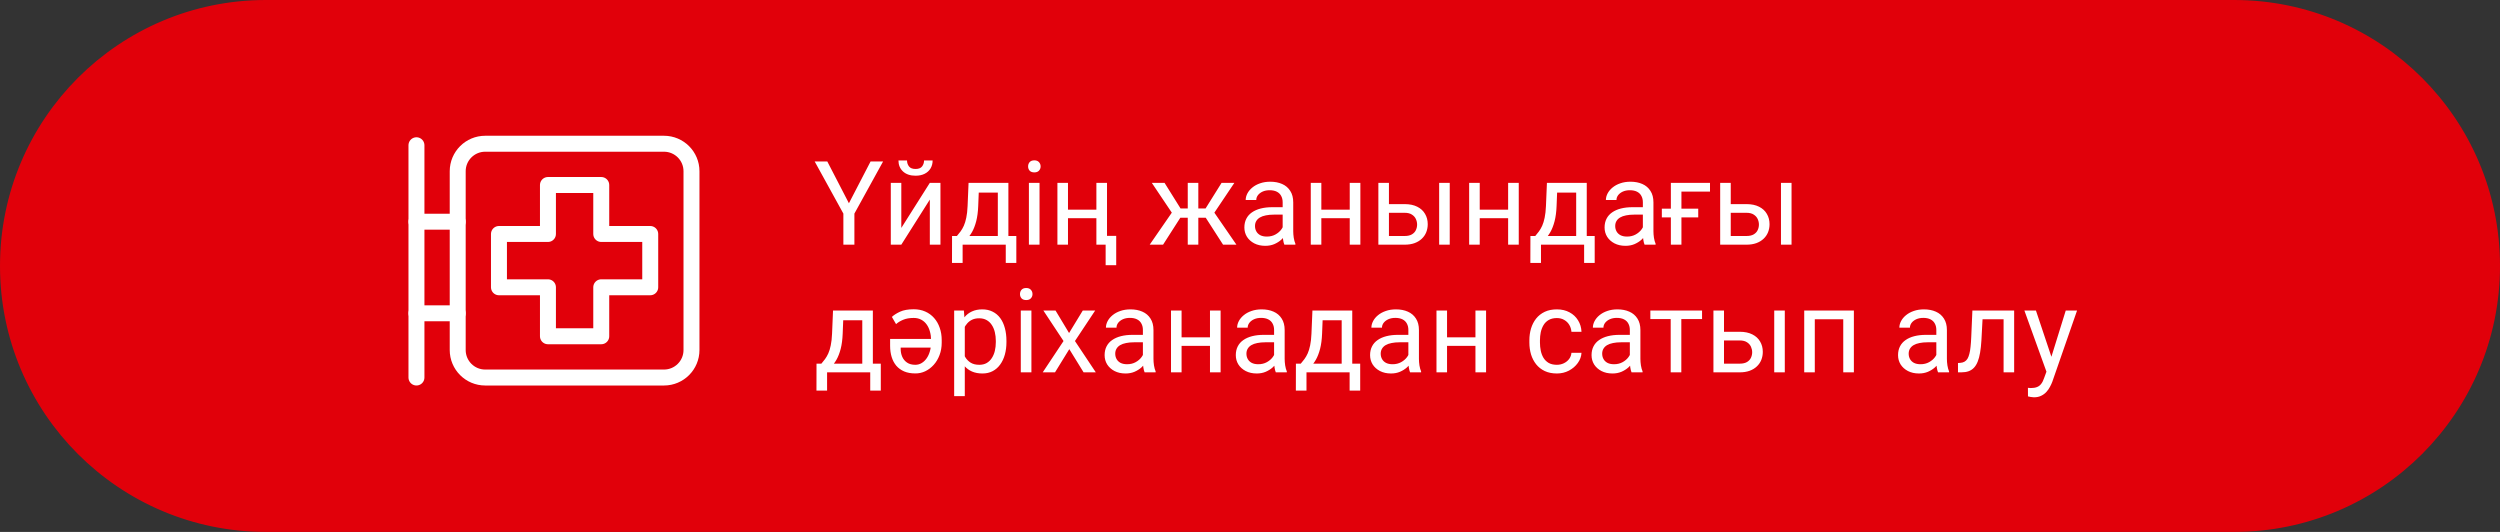
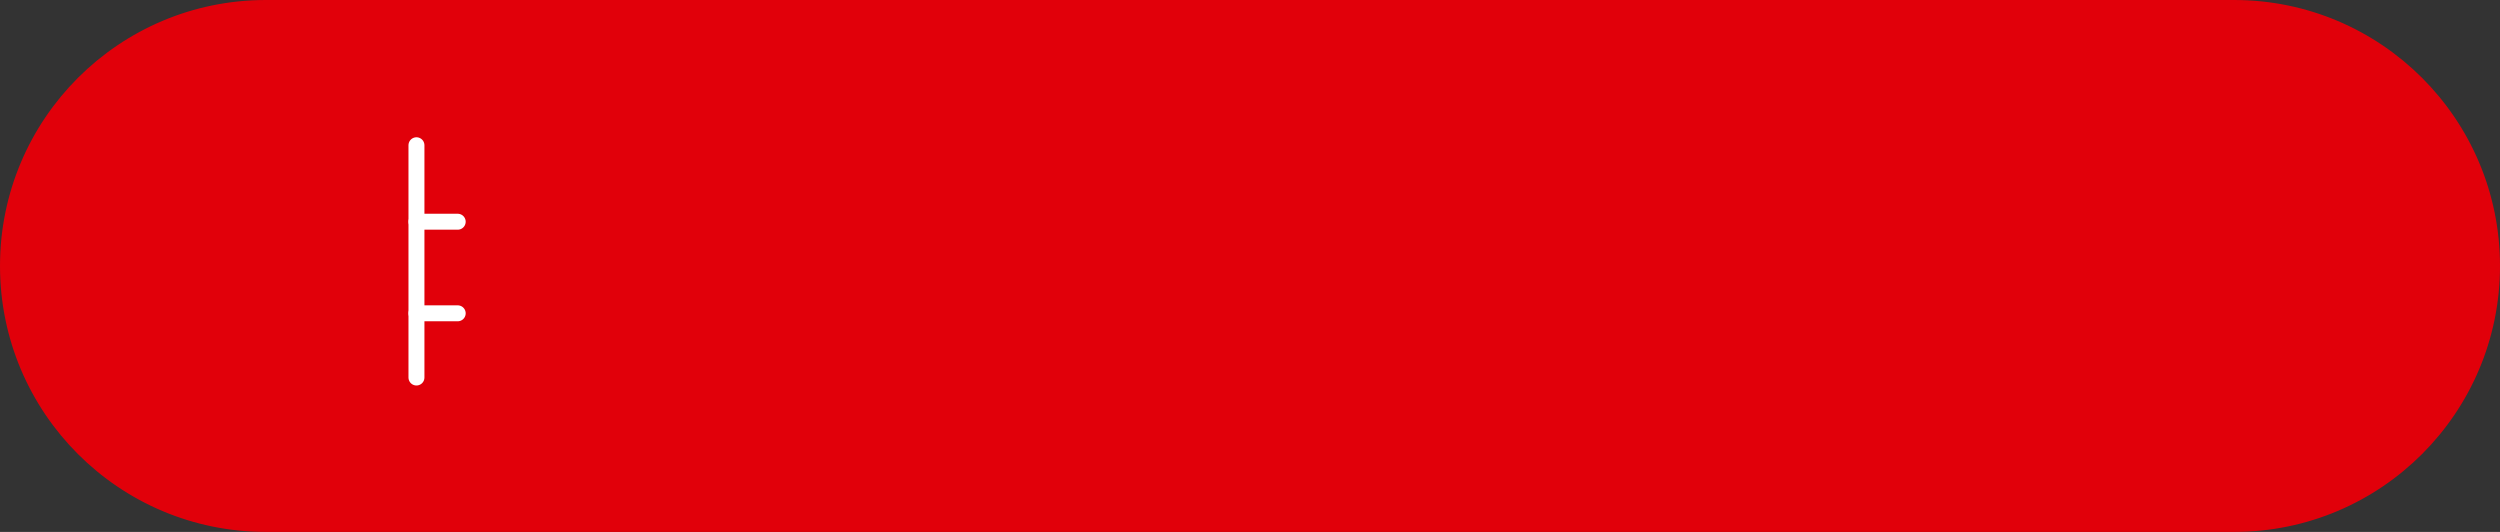
<svg xmlns="http://www.w3.org/2000/svg" width="470" height="100" viewBox="0 0 470 100" fill="none">
  <rect x="0" y="0" width="470" height="100" fill="#333333" stroke="none" />
  <path d="M50 1H420C447.062 1 469 22.938 469 50C469 77.062 447.062 99 420 99H50C22.938 99 1 77.062 1 50C1 22.938 22.938 1 50 1Z" fill="#E1000A" stroke="#E1000A" stroke-width="2" />
-   <path d="M155.535 30.359L159.596 38.212L163.667 30.359H166.02L160.627 40.156V46H158.554V40.156L153.161 30.359H155.535ZM169.446 42.852L174.807 34.377H176.805V46H174.807V37.524L169.446 46H167.47V34.377H169.446V42.852ZM173.722 30.166H175.333C175.333 30.725 175.204 31.222 174.946 31.659C174.688 32.089 174.32 32.425 173.84 32.669C173.36 32.912 172.791 33.034 172.132 33.034C171.136 33.034 170.349 32.769 169.769 32.239C169.196 31.702 168.909 31.011 168.909 30.166H170.521C170.521 30.588 170.642 30.961 170.886 31.283C171.129 31.605 171.545 31.767 172.132 31.767C172.705 31.767 173.113 31.605 173.356 31.283C173.6 30.961 173.722 30.588 173.722 30.166ZM182.09 34.377H184.077L183.905 38.727C183.862 39.83 183.737 40.783 183.529 41.585C183.322 42.387 183.057 43.071 182.734 43.637C182.412 44.195 182.05 44.664 181.649 45.044C181.256 45.423 180.847 45.742 180.425 46H179.437L179.49 44.378L179.898 44.367C180.135 44.088 180.364 43.801 180.586 43.508C180.808 43.207 181.012 42.852 181.198 42.444C181.384 42.029 181.538 41.524 181.66 40.93C181.789 40.328 181.871 39.594 181.907 38.727L182.09 34.377ZM182.584 34.377H189.577V46H187.59V36.214H182.584V34.377ZM178.985 44.367H191.07V49.427H189.083V46H180.973V49.427H178.975L178.985 44.367ZM195.432 34.377V46H193.434V34.377H195.432ZM193.283 31.294C193.283 30.972 193.38 30.7 193.573 30.477C193.774 30.256 194.067 30.145 194.454 30.145C194.834 30.145 195.124 30.256 195.324 30.477C195.532 30.7 195.636 30.972 195.636 31.294C195.636 31.602 195.532 31.867 195.324 32.089C195.124 32.304 194.834 32.411 194.454 32.411C194.067 32.411 193.774 32.304 193.573 32.089C193.38 31.867 193.283 31.602 193.283 31.294ZM206.507 39.415V41.026H200.362V39.415H206.507ZM200.781 34.377V46H198.794V34.377H200.781ZM208.118 34.377V46H206.12V34.377H208.118ZM209.848 44.346V49.856H207.86V44.346H209.848ZM220.944 40.94L216.54 34.377H218.936L221.943 39.19H224.264L223.974 40.94H220.944ZM222.029 40.736L218.656 46H216.143L220.772 39.297L222.029 40.736ZM225.284 34.377V46H223.297V34.377H225.284ZM232.062 34.377L227.658 40.94H224.629L224.317 39.19H226.648L229.656 34.377H232.062ZM229.936 46L226.552 40.736L227.83 39.297L232.449 46H229.936ZM241.14 44.013V38.029C241.14 37.571 241.047 37.173 240.86 36.837C240.681 36.493 240.409 36.228 240.044 36.042C239.679 35.856 239.228 35.763 238.69 35.763C238.189 35.763 237.749 35.849 237.369 36.02C236.997 36.192 236.703 36.418 236.488 36.697C236.281 36.977 236.177 37.277 236.177 37.6H234.189C234.189 37.184 234.297 36.773 234.512 36.364C234.727 35.956 235.035 35.587 235.436 35.258C235.844 34.921 236.331 34.656 236.896 34.463C237.469 34.262 238.107 34.162 238.809 34.162C239.654 34.162 240.398 34.305 241.043 34.592C241.695 34.878 242.203 35.312 242.568 35.892C242.941 36.465 243.127 37.184 243.127 38.051V43.465C243.127 43.852 243.159 44.263 243.224 44.7C243.295 45.137 243.399 45.513 243.535 45.828V46H241.462C241.362 45.771 241.283 45.467 241.226 45.087C241.168 44.7 241.14 44.342 241.14 44.013ZM241.483 38.953L241.505 40.35H239.496C238.93 40.35 238.425 40.396 237.981 40.489C237.537 40.575 237.165 40.708 236.864 40.887C236.563 41.066 236.334 41.291 236.177 41.563C236.019 41.828 235.94 42.14 235.94 42.498C235.94 42.863 236.023 43.196 236.188 43.497C236.352 43.798 236.599 44.038 236.929 44.217C237.265 44.389 237.677 44.475 238.164 44.475C238.773 44.475 239.31 44.346 239.775 44.088C240.241 43.83 240.61 43.515 240.882 43.143C241.161 42.77 241.312 42.408 241.333 42.058L242.182 43.014C242.132 43.315 241.995 43.648 241.773 44.013C241.551 44.378 241.254 44.729 240.882 45.065C240.517 45.395 240.08 45.671 239.571 45.893C239.07 46.107 238.504 46.215 237.874 46.215C237.086 46.215 236.395 46.061 235.801 45.753C235.214 45.445 234.755 45.033 234.426 44.518C234.104 43.995 233.942 43.411 233.942 42.767C233.942 42.144 234.064 41.596 234.308 41.123C234.551 40.643 234.902 40.246 235.36 39.931C235.819 39.608 236.37 39.365 237.015 39.2C237.659 39.035 238.379 38.953 239.174 38.953H241.483ZM254.138 39.415V41.026H247.993V39.415H254.138ZM248.412 34.377V46H246.425V34.377H248.412ZM255.749 34.377V46H253.751V34.377H255.749ZM260.583 38.373H264.074C265.012 38.373 265.804 38.538 266.448 38.867C267.093 39.19 267.58 39.637 267.909 40.21C268.246 40.776 268.414 41.42 268.414 42.144C268.414 42.681 268.321 43.185 268.135 43.658C267.949 44.124 267.669 44.532 267.297 44.883C266.932 45.234 266.477 45.509 265.933 45.71C265.396 45.903 264.776 46 264.074 46H259.133V34.377H261.12V44.367H264.074C264.647 44.367 265.105 44.263 265.449 44.056C265.793 43.848 266.04 43.579 266.19 43.25C266.341 42.921 266.416 42.577 266.416 42.219C266.416 41.868 266.341 41.524 266.19 41.188C266.04 40.851 265.793 40.572 265.449 40.35C265.105 40.12 264.647 40.006 264.074 40.006H260.583V38.373ZM272.55 34.377V46H270.562V34.377H272.55ZM283.915 39.415V41.026H277.771V39.415H283.915ZM278.189 34.377V46H276.202V34.377H278.189ZM285.526 34.377V46H283.528V34.377H285.526ZM290.822 34.377H292.81L292.638 38.727C292.595 39.83 292.469 40.783 292.262 41.585C292.054 42.387 291.789 43.071 291.467 43.637C291.145 44.195 290.783 44.664 290.382 45.044C289.988 45.423 289.58 45.742 289.157 46H288.169L288.223 44.378L288.631 44.367C288.867 44.088 289.096 43.801 289.318 43.508C289.54 43.207 289.744 42.852 289.931 42.444C290.117 42.029 290.271 41.524 290.393 40.93C290.521 40.328 290.604 39.594 290.64 38.727L290.822 34.377ZM291.316 34.377H298.31V46H296.322V36.214H291.316V34.377ZM287.718 44.367H299.803V49.427H297.815V46H289.705V49.427H287.707L287.718 44.367ZM308.858 44.013V38.029C308.858 37.571 308.765 37.173 308.579 36.837C308.4 36.493 308.128 36.228 307.763 36.042C307.397 35.856 306.946 35.763 306.409 35.763C305.908 35.763 305.467 35.849 305.088 36.02C304.715 36.192 304.422 36.418 304.207 36.697C303.999 36.977 303.896 37.277 303.896 37.6H301.908C301.908 37.184 302.016 36.773 302.23 36.364C302.445 35.956 302.753 35.587 303.154 35.258C303.562 34.921 304.049 34.656 304.615 34.463C305.188 34.262 305.826 34.162 306.527 34.162C307.372 34.162 308.117 34.305 308.762 34.592C309.413 34.878 309.922 35.312 310.287 35.892C310.66 36.465 310.846 37.184 310.846 38.051V43.465C310.846 43.852 310.878 44.263 310.942 44.7C311.014 45.137 311.118 45.513 311.254 45.828V46H309.181C309.08 45.771 309.002 45.467 308.944 45.087C308.887 44.7 308.858 44.342 308.858 44.013ZM309.202 38.953L309.224 40.35H307.215C306.649 40.35 306.144 40.396 305.7 40.489C305.256 40.575 304.884 40.708 304.583 40.887C304.282 41.066 304.053 41.291 303.896 41.563C303.738 41.828 303.659 42.14 303.659 42.498C303.659 42.863 303.742 43.196 303.906 43.497C304.071 43.798 304.318 44.038 304.647 44.217C304.984 44.389 305.396 44.475 305.883 44.475C306.492 44.475 307.029 44.346 307.494 44.088C307.96 43.83 308.328 43.515 308.601 43.143C308.88 42.77 309.03 42.408 309.052 42.058L309.9 43.014C309.85 43.315 309.714 43.648 309.492 44.013C309.27 44.378 308.973 44.729 308.601 45.065C308.235 45.395 307.799 45.671 307.29 45.893C306.789 46.107 306.223 46.215 305.593 46.215C304.805 46.215 304.114 46.061 303.52 45.753C302.932 45.445 302.474 45.033 302.145 44.518C301.822 43.995 301.661 43.411 301.661 42.767C301.661 42.144 301.783 41.596 302.026 41.123C302.27 40.643 302.621 40.246 303.079 39.931C303.537 39.608 304.089 39.365 304.733 39.2C305.378 39.035 306.098 38.953 306.893 38.953H309.202ZM321.48 34.377V36.02H316.109V46H314.122V34.377H321.48ZM319.268 39.232V40.865H312.425V39.232H319.268ZM324.843 38.373H328.334C329.272 38.373 330.063 38.538 330.708 38.867C331.353 39.19 331.84 39.637 332.169 40.21C332.506 40.776 332.674 41.42 332.674 42.144C332.674 42.681 332.581 43.185 332.395 43.658C332.208 44.124 331.929 44.532 331.557 44.883C331.191 45.234 330.737 45.509 330.192 45.71C329.655 45.903 329.036 46 328.334 46H323.393V34.377H325.38V44.367H328.334C328.907 44.367 329.365 44.263 329.709 44.056C330.053 43.848 330.3 43.579 330.45 43.25C330.601 42.921 330.676 42.577 330.676 42.219C330.676 41.868 330.601 41.524 330.45 41.188C330.3 40.851 330.053 40.572 329.709 40.35C329.365 40.12 328.907 40.006 328.334 40.006H324.843V38.373ZM336.81 34.377V46H334.822V34.377H336.81ZM156.609 58.377H158.597L158.425 62.727C158.382 63.83 158.257 64.783 158.049 65.585C157.841 66.387 157.576 67.071 157.254 67.637C156.932 68.195 156.57 68.664 156.169 69.044C155.775 69.424 155.367 69.742 154.944 70H153.956L154.01 68.378L154.418 68.367C154.654 68.088 154.883 67.801 155.105 67.508C155.327 67.207 155.532 66.853 155.718 66.444C155.904 66.029 156.058 65.524 156.18 64.93C156.309 64.328 156.391 63.594 156.427 62.727L156.609 58.377ZM157.104 58.377H164.097V70H162.109V60.214H157.104V58.377ZM153.505 68.367H165.59V73.427H163.603V70H155.492V73.427H153.494L153.505 68.367ZM171.777 58.141C172.579 58.141 173.303 58.284 173.947 58.57C174.599 58.857 175.154 59.261 175.612 59.784C176.071 60.3 176.422 60.912 176.665 61.621C176.916 62.33 177.041 63.107 177.041 63.952V64.425C177.041 65.27 176.905 66.047 176.633 66.756C176.368 67.465 176.003 68.077 175.537 68.593C175.072 69.108 174.542 69.509 173.947 69.796C173.353 70.075 172.73 70.211 172.078 70.204C171.276 70.204 170.578 70.079 169.983 69.828C169.389 69.57 168.895 69.212 168.501 68.754C168.114 68.288 167.824 67.741 167.631 67.11C167.438 66.48 167.341 65.785 167.341 65.026V63.716H175.859V65.349H169.328V65.617C169.328 66.133 169.425 66.616 169.618 67.067C169.812 67.519 170.112 67.884 170.521 68.163C170.929 68.442 171.448 68.582 172.078 68.582C172.508 68.582 172.902 68.475 173.26 68.26C173.625 68.045 173.94 67.748 174.205 67.368C174.47 66.989 174.674 66.548 174.817 66.047C174.968 65.538 175.043 64.998 175.043 64.425V63.952C175.043 63.379 174.971 62.842 174.828 62.341C174.692 61.832 174.488 61.388 174.216 61.009C173.944 60.622 173.604 60.321 173.195 60.106C172.787 59.884 172.314 59.773 171.777 59.773C170.997 59.773 170.338 59.888 169.801 60.117C169.264 60.339 168.816 60.611 168.458 60.934L167.674 59.58C168.032 59.236 168.54 58.91 169.199 58.602C169.865 58.295 170.725 58.141 171.777 58.141ZM181.381 60.611V74.469H179.383V58.377H181.209L181.381 60.611ZM189.212 64.092V64.317C189.212 65.162 189.112 65.947 188.911 66.67C188.711 67.386 188.417 68.009 188.03 68.539C187.651 69.069 187.182 69.481 186.623 69.774C186.064 70.068 185.424 70.215 184.7 70.215C183.963 70.215 183.311 70.093 182.745 69.85C182.179 69.606 181.7 69.252 181.306 68.786C180.912 68.321 180.597 67.762 180.36 67.11C180.131 66.459 179.974 65.725 179.888 64.908V63.705C179.974 62.846 180.135 62.076 180.371 61.395C180.607 60.715 180.919 60.135 181.306 59.655C181.7 59.168 182.176 58.8 182.734 58.549C183.293 58.291 183.938 58.162 184.668 58.162C185.398 58.162 186.047 58.305 186.612 58.592C187.178 58.871 187.654 59.272 188.041 59.795C188.428 60.318 188.718 60.944 188.911 61.675C189.112 62.398 189.212 63.204 189.212 64.092ZM187.214 64.317V64.092C187.214 63.512 187.153 62.967 187.031 62.459C186.91 61.943 186.72 61.492 186.462 61.105C186.211 60.712 185.889 60.404 185.495 60.182C185.101 59.953 184.632 59.838 184.088 59.838C183.587 59.838 183.15 59.924 182.777 60.096C182.412 60.268 182.101 60.5 181.843 60.794C181.585 61.08 181.374 61.41 181.209 61.782C181.051 62.148 180.933 62.527 180.854 62.921V65.703C180.998 66.204 181.198 66.677 181.456 67.121C181.714 67.558 182.058 67.912 182.487 68.185C182.917 68.45 183.458 68.582 184.109 68.582C184.646 68.582 185.108 68.471 185.495 68.249C185.889 68.02 186.211 67.708 186.462 67.314C186.72 66.921 186.91 66.469 187.031 65.961C187.153 65.445 187.214 64.897 187.214 64.317ZM193.906 58.377V70H191.908V58.377H193.906ZM191.758 55.294C191.758 54.972 191.854 54.7 192.048 54.477C192.248 54.255 192.542 54.145 192.929 54.145C193.308 54.145 193.598 54.255 193.799 54.477C194.007 54.7 194.11 54.972 194.11 55.294C194.11 55.602 194.007 55.867 193.799 56.089C193.598 56.304 193.308 56.411 192.929 56.411C192.542 56.411 192.248 56.304 192.048 56.089C191.854 55.867 191.758 55.602 191.758 55.294ZM198.439 58.377L200.985 62.609L203.563 58.377H205.895L202.092 64.113L206.013 70H203.714L201.028 65.639L198.343 70H196.033L199.943 64.113L196.151 58.377H198.439ZM214.864 68.013V62.029C214.864 61.571 214.771 61.173 214.585 60.837C214.406 60.493 214.134 60.228 213.769 60.042C213.403 59.856 212.952 59.763 212.415 59.763C211.914 59.763 211.473 59.849 211.094 60.02C210.721 60.192 210.428 60.418 210.213 60.697C210.005 60.977 209.901 61.277 209.901 61.6H207.914C207.914 61.184 208.021 60.773 208.236 60.364C208.451 59.956 208.759 59.587 209.16 59.258C209.568 58.921 210.055 58.656 210.621 58.463C211.194 58.262 211.831 58.162 212.533 58.162C213.378 58.162 214.123 58.305 214.768 58.592C215.419 58.878 215.928 59.312 216.293 59.892C216.665 60.465 216.852 61.184 216.852 62.051V67.465C216.852 67.852 216.884 68.263 216.948 68.7C217.02 69.137 217.124 69.513 217.26 69.828V70H215.187C215.086 69.771 215.007 69.466 214.95 69.087C214.893 68.7 214.864 68.342 214.864 68.013ZM215.208 62.953L215.229 64.35H213.221C212.655 64.35 212.15 64.396 211.706 64.489C211.262 64.575 210.89 64.708 210.589 64.887C210.288 65.066 210.059 65.291 209.901 65.564C209.744 65.829 209.665 66.14 209.665 66.498C209.665 66.863 209.747 67.196 209.912 67.497C210.077 67.798 210.324 68.038 210.653 68.217C210.99 68.389 211.402 68.475 211.889 68.475C212.497 68.475 213.035 68.346 213.5 68.088C213.965 67.83 214.334 67.515 214.606 67.143C214.886 66.77 215.036 66.409 215.058 66.058L215.906 67.014C215.856 67.314 215.72 67.647 215.498 68.013C215.276 68.378 214.979 68.729 214.606 69.065C214.241 69.395 213.804 69.671 213.296 69.893C212.795 70.107 212.229 70.215 211.599 70.215C210.811 70.215 210.12 70.061 209.525 69.753C208.938 69.445 208.48 69.033 208.15 68.518C207.828 67.995 207.667 67.411 207.667 66.767C207.667 66.144 207.789 65.596 208.032 65.123C208.276 64.643 208.627 64.246 209.085 63.931C209.543 63.608 210.095 63.365 210.739 63.2C211.384 63.035 212.104 62.953 212.898 62.953H215.208ZM227.862 63.415V65.026H221.718V63.415H227.862ZM222.137 58.377V70H220.149V58.377H222.137ZM229.474 58.377V70H227.476V58.377H229.474ZM239.528 68.013V62.029C239.528 61.571 239.435 61.173 239.249 60.837C239.07 60.493 238.798 60.228 238.433 60.042C238.067 59.856 237.616 59.763 237.079 59.763C236.578 59.763 236.137 59.849 235.758 60.02C235.385 60.192 235.092 60.418 234.877 60.697C234.669 60.977 234.565 61.277 234.565 61.6H232.578C232.578 61.184 232.686 60.773 232.9 60.364C233.115 59.956 233.423 59.587 233.824 59.258C234.232 58.921 234.719 58.656 235.285 58.463C235.858 58.262 236.495 58.162 237.197 58.162C238.042 58.162 238.787 58.305 239.432 58.592C240.083 58.878 240.592 59.312 240.957 59.892C241.329 60.465 241.516 61.184 241.516 62.051V67.465C241.516 67.852 241.548 68.263 241.612 68.7C241.684 69.137 241.788 69.513 241.924 69.828V70H239.851C239.75 69.771 239.672 69.466 239.614 69.087C239.557 68.7 239.528 68.342 239.528 68.013ZM239.872 62.953L239.894 64.35H237.885C237.319 64.35 236.814 64.396 236.37 64.489C235.926 64.575 235.554 64.708 235.253 64.887C234.952 65.066 234.723 65.291 234.565 65.564C234.408 65.829 234.329 66.14 234.329 66.498C234.329 66.863 234.411 67.196 234.576 67.497C234.741 67.798 234.988 68.038 235.317 68.217C235.654 68.389 236.066 68.475 236.553 68.475C237.161 68.475 237.699 68.346 238.164 68.088C238.63 67.83 238.998 67.515 239.271 67.143C239.55 66.77 239.7 66.409 239.722 66.058L240.57 67.014C240.52 67.314 240.384 67.647 240.162 68.013C239.94 68.378 239.643 68.729 239.271 69.065C238.905 69.395 238.468 69.671 237.96 69.893C237.459 70.107 236.893 70.215 236.263 70.215C235.475 70.215 234.784 70.061 234.189 69.753C233.602 69.445 233.144 69.033 232.814 68.518C232.492 67.995 232.331 67.411 232.331 66.767C232.331 66.144 232.453 65.596 232.696 65.123C232.94 64.643 233.291 64.246 233.749 63.931C234.207 63.608 234.759 63.365 235.403 63.2C236.048 63.035 236.768 62.953 237.562 62.953H239.872ZM246.736 58.377H248.724L248.552 62.727C248.509 63.83 248.383 64.783 248.176 65.585C247.968 66.387 247.703 67.071 247.381 67.637C247.059 68.195 246.697 68.664 246.296 69.044C245.902 69.424 245.494 69.742 245.071 70H244.083L244.137 68.378L244.545 68.367C244.781 68.088 245.01 67.801 245.232 67.508C245.454 67.207 245.659 66.853 245.845 66.444C246.031 66.029 246.185 65.524 246.307 64.93C246.436 64.328 246.518 63.594 246.554 62.727L246.736 58.377ZM247.23 58.377H254.224V70H252.236V60.214H247.23V58.377ZM243.632 68.367H255.717V73.427H253.729V70H245.619V73.427H243.621L243.632 68.367ZM264.772 68.013V62.029C264.772 61.571 264.679 61.173 264.493 60.837C264.314 60.493 264.042 60.228 263.677 60.042C263.312 59.856 262.86 59.763 262.323 59.763C261.822 59.763 261.382 59.849 261.002 60.02C260.63 60.192 260.336 60.418 260.121 60.697C259.913 60.977 259.81 61.277 259.81 61.6H257.822C257.822 61.184 257.93 60.773 258.145 60.364C258.359 59.956 258.667 59.587 259.068 59.258C259.477 58.921 259.964 58.656 260.529 58.463C261.102 58.262 261.74 58.162 262.441 58.162C263.286 58.162 264.031 58.305 264.676 58.592C265.327 58.878 265.836 59.312 266.201 59.892C266.574 60.465 266.76 61.184 266.76 62.051V67.465C266.76 67.852 266.792 68.263 266.856 68.7C266.928 69.137 267.032 69.513 267.168 69.828V70H265.095C264.994 69.771 264.916 69.466 264.858 69.087C264.801 68.7 264.772 68.342 264.772 68.013ZM265.116 62.953L265.138 64.35H263.129C262.563 64.35 262.058 64.396 261.614 64.489C261.17 64.575 260.798 64.708 260.497 64.887C260.196 65.066 259.967 65.291 259.81 65.564C259.652 65.829 259.573 66.14 259.573 66.498C259.573 66.863 259.656 67.196 259.82 67.497C259.985 67.798 260.232 68.038 260.562 68.217C260.898 68.389 261.31 68.475 261.797 68.475C262.406 68.475 262.943 68.346 263.408 68.088C263.874 67.83 264.243 67.515 264.515 67.143C264.794 66.77 264.944 66.409 264.966 66.058L265.814 67.014C265.764 67.314 265.628 67.647 265.406 68.013C265.184 68.378 264.887 68.729 264.515 69.065C264.149 69.395 263.713 69.671 263.204 69.893C262.703 70.107 262.137 70.215 261.507 70.215C260.719 70.215 260.028 70.061 259.434 69.753C258.846 69.445 258.388 69.033 258.059 68.518C257.736 67.995 257.575 67.411 257.575 66.767C257.575 66.144 257.697 65.596 257.94 65.123C258.184 64.643 258.535 64.246 258.993 63.931C259.451 63.608 260.003 63.365 260.647 63.2C261.292 63.035 262.012 62.953 262.807 62.953H265.116ZM277.771 63.415V65.026H271.626V63.415H277.771ZM272.045 58.377V70H270.058V58.377H272.045ZM279.382 58.377V70H277.384V58.377H279.382ZM292.691 68.582C293.164 68.582 293.601 68.485 294.002 68.292C294.403 68.099 294.732 67.834 294.99 67.497C295.248 67.153 295.395 66.763 295.431 66.326H297.321C297.285 67.014 297.053 67.655 296.623 68.249C296.201 68.836 295.646 69.312 294.958 69.678C294.271 70.036 293.515 70.215 292.691 70.215C291.818 70.215 291.055 70.061 290.403 69.753C289.759 69.445 289.222 69.022 288.792 68.485C288.369 67.948 288.051 67.332 287.836 66.638C287.628 65.936 287.524 65.195 287.524 64.414V63.963C287.524 63.182 287.628 62.445 287.836 61.75C288.051 61.048 288.369 60.429 288.792 59.892C289.222 59.355 289.759 58.932 290.403 58.624C291.055 58.316 291.818 58.162 292.691 58.162C293.601 58.162 294.396 58.348 295.076 58.721C295.757 59.086 296.29 59.587 296.677 60.225C297.071 60.855 297.285 61.571 297.321 62.373H295.431C295.395 61.893 295.259 61.46 295.022 61.073C294.793 60.687 294.478 60.379 294.077 60.149C293.683 59.913 293.221 59.795 292.691 59.795C292.083 59.795 291.571 59.917 291.155 60.16C290.747 60.397 290.421 60.719 290.178 61.127C289.941 61.528 289.77 61.976 289.662 62.47C289.562 62.957 289.512 63.454 289.512 63.963V64.414C289.512 64.922 289.562 65.424 289.662 65.918C289.762 66.412 289.931 66.86 290.167 67.261C290.41 67.662 290.736 67.984 291.145 68.228C291.56 68.464 292.076 68.582 292.691 68.582ZM306.409 68.013V62.029C306.409 61.571 306.316 61.173 306.13 60.837C305.951 60.493 305.679 60.228 305.313 60.042C304.948 59.856 304.497 59.763 303.96 59.763C303.459 59.763 303.018 59.849 302.639 60.02C302.266 60.192 301.973 60.418 301.758 60.697C301.55 60.977 301.446 61.277 301.446 61.6H299.459C299.459 61.184 299.566 60.773 299.781 60.364C299.996 59.956 300.304 59.587 300.705 59.258C301.113 58.921 301.6 58.656 302.166 58.463C302.739 58.262 303.376 58.162 304.078 58.162C304.923 58.162 305.668 58.305 306.312 58.592C306.964 58.878 307.473 59.312 307.838 59.892C308.21 60.465 308.396 61.184 308.396 62.051V67.465C308.396 67.852 308.429 68.263 308.493 68.7C308.565 69.137 308.669 69.513 308.805 69.828V70H306.731C306.631 69.771 306.552 69.466 306.495 69.087C306.438 68.7 306.409 68.342 306.409 68.013ZM306.753 62.953L306.774 64.35H304.766C304.2 64.35 303.695 64.396 303.251 64.489C302.807 64.575 302.435 64.708 302.134 64.887C301.833 65.066 301.604 65.291 301.446 65.564C301.289 65.829 301.21 66.14 301.21 66.498C301.21 66.863 301.292 67.196 301.457 67.497C301.622 67.798 301.869 68.038 302.198 68.217C302.535 68.389 302.947 68.475 303.434 68.475C304.042 68.475 304.579 68.346 305.045 68.088C305.51 67.83 305.879 67.515 306.151 67.143C306.431 66.77 306.581 66.409 306.603 66.058L307.451 67.014C307.401 67.314 307.265 67.647 307.043 68.013C306.821 68.378 306.524 68.729 306.151 69.065C305.786 69.395 305.349 69.671 304.841 69.893C304.34 70.107 303.774 70.215 303.144 70.215C302.356 70.215 301.665 70.061 301.07 69.753C300.483 69.445 300.025 69.033 299.695 68.518C299.373 67.995 299.212 67.411 299.212 66.767C299.212 66.144 299.334 65.596 299.577 65.123C299.821 64.643 300.172 64.246 300.63 63.931C301.088 63.608 301.64 63.365 302.284 63.2C302.929 63.035 303.648 62.953 304.443 62.953H306.753ZM316.088 58.377V70H314.09V58.377H316.088ZM319.987 58.377V59.988H310.266V58.377H319.987ZM323.575 62.373H327.066C328.005 62.373 328.796 62.538 329.44 62.867C330.085 63.19 330.572 63.637 330.901 64.21C331.238 64.776 331.406 65.42 331.406 66.144C331.406 66.681 331.313 67.186 331.127 67.658C330.941 68.124 330.661 68.532 330.289 68.883C329.924 69.234 329.469 69.509 328.925 69.71C328.388 69.903 327.768 70 327.066 70H322.125V58.377H324.112V68.367H327.066C327.639 68.367 328.098 68.263 328.441 68.056C328.785 67.848 329.032 67.579 329.183 67.25C329.333 66.921 329.408 66.577 329.408 66.219C329.408 65.868 329.333 65.524 329.183 65.188C329.032 64.851 328.785 64.572 328.441 64.35C328.098 64.12 327.639 64.006 327.066 64.006H323.575V62.373ZM335.542 58.377V70H333.555V58.377H335.542ZM346.768 58.377V60.02H340.892V58.377H346.768ZM341.182 58.377V70H339.194V58.377H341.182ZM348.529 58.377V70H346.531V58.377H348.529ZM364.03 68.013V62.029C364.03 61.571 363.937 61.173 363.751 60.837C363.572 60.493 363.3 60.228 362.935 60.042C362.569 59.856 362.118 59.763 361.581 59.763C361.08 59.763 360.639 59.849 360.26 60.02C359.887 60.192 359.594 60.418 359.379 60.697C359.171 60.977 359.067 61.277 359.067 61.6H357.08C357.08 61.184 357.188 60.773 357.402 60.364C357.617 59.956 357.925 59.587 358.326 59.258C358.734 58.921 359.221 58.656 359.787 58.463C360.36 58.262 360.997 58.162 361.699 58.162C362.544 58.162 363.289 58.305 363.934 58.592C364.585 58.878 365.094 59.312 365.459 59.892C365.831 60.465 366.018 61.184 366.018 62.051V67.465C366.018 67.852 366.05 68.263 366.114 68.7C366.186 69.137 366.29 69.513 366.426 69.828V70H364.353C364.252 69.771 364.174 69.466 364.116 69.087C364.059 68.7 364.03 68.342 364.03 68.013ZM364.374 62.953L364.396 64.35H362.387C361.821 64.35 361.316 64.396 360.872 64.489C360.428 64.575 360.056 64.708 359.755 64.887C359.454 65.066 359.225 65.291 359.067 65.564C358.91 65.829 358.831 66.14 358.831 66.498C358.831 66.863 358.913 67.196 359.078 67.497C359.243 67.798 359.49 68.038 359.819 68.217C360.156 68.389 360.568 68.475 361.055 68.475C361.663 68.475 362.201 68.346 362.666 68.088C363.132 67.83 363.5 67.515 363.772 67.143C364.052 66.77 364.202 66.409 364.224 66.058L365.072 67.014C365.022 67.314 364.886 67.647 364.664 68.013C364.442 68.378 364.145 68.729 363.772 69.065C363.407 69.395 362.97 69.671 362.462 69.893C361.961 70.107 361.395 70.215 360.765 70.215C359.977 70.215 359.286 70.061 358.691 69.753C358.104 69.445 357.646 69.033 357.316 68.518C356.994 67.995 356.833 67.411 356.833 66.767C356.833 66.144 356.955 65.596 357.198 65.123C357.442 64.643 357.793 64.246 358.251 63.931C358.709 63.608 359.261 63.365 359.905 63.2C360.55 63.035 361.27 62.953 362.064 62.953H364.374ZM376.91 58.377V60.02H371.292V58.377H376.91ZM378.661 58.377V70H376.674V58.377H378.661ZM370.809 58.377H372.807L372.506 63.984C372.456 64.851 372.373 65.617 372.259 66.283C372.151 66.942 372.001 67.508 371.808 67.981C371.621 68.453 371.385 68.84 371.099 69.141C370.819 69.434 370.483 69.653 370.089 69.796C369.695 69.932 369.24 70 368.725 70H368.102V68.249L368.531 68.217C368.839 68.195 369.101 68.124 369.315 68.002C369.537 67.88 369.724 67.701 369.874 67.465C370.024 67.221 370.146 66.91 370.239 66.53C370.34 66.151 370.415 65.7 370.465 65.177C370.522 64.654 370.565 64.045 370.594 63.351L370.809 58.377ZM385.128 68.797L388.361 58.377H390.488L385.826 71.794C385.719 72.08 385.576 72.388 385.396 72.718C385.225 73.054 385.003 73.373 384.73 73.674C384.458 73.975 384.129 74.218 383.742 74.404C383.363 74.598 382.908 74.694 382.378 74.694C382.22 74.694 382.02 74.673 381.776 74.63C381.533 74.587 381.361 74.551 381.261 74.522L381.25 72.911C381.307 72.918 381.397 72.925 381.519 72.933C381.647 72.947 381.737 72.954 381.787 72.954C382.238 72.954 382.621 72.893 382.937 72.772C383.252 72.657 383.517 72.46 383.731 72.181C383.953 71.909 384.143 71.533 384.301 71.053L385.128 68.797ZM382.754 58.377L385.772 67.4L386.288 69.495L384.859 70.226L380.584 58.377H382.754Z" fill="white" />
  <path d="M78.293 27.307V70.974" stroke="white" stroke-width="3" stroke-linecap="round" stroke-linejoin="round" />
  <path d="M78.293 41.683H86.049" stroke="white" stroke-width="3" stroke-linecap="round" stroke-linejoin="round" />
-   <path fill-rule="evenodd" clip-rule="evenodd" d="M124.829 70.975H91.22C88.363 70.975 86.049 68.661 86.049 65.804V32.194C86.049 29.337 88.363 27.023 91.22 27.023H124.829C127.686 27.023 130 29.337 130 32.194V65.804C130 68.661 127.686 70.975 124.829 70.975Z" stroke="white" stroke-width="3" stroke-linecap="round" stroke-linejoin="round" />
  <path d="M78.293 58.902H86.049" stroke="white" stroke-width="3" stroke-linecap="round" stroke-linejoin="round" />
-   <path fill-rule="evenodd" clip-rule="evenodd" d="M93.805 54.009H103.014V63.218H113.035V54.009H122.244V43.988H113.035V34.779H103.014V43.988H93.805V54.009Z" stroke="white" stroke-width="3" stroke-linecap="round" stroke-linejoin="round" />
</svg>